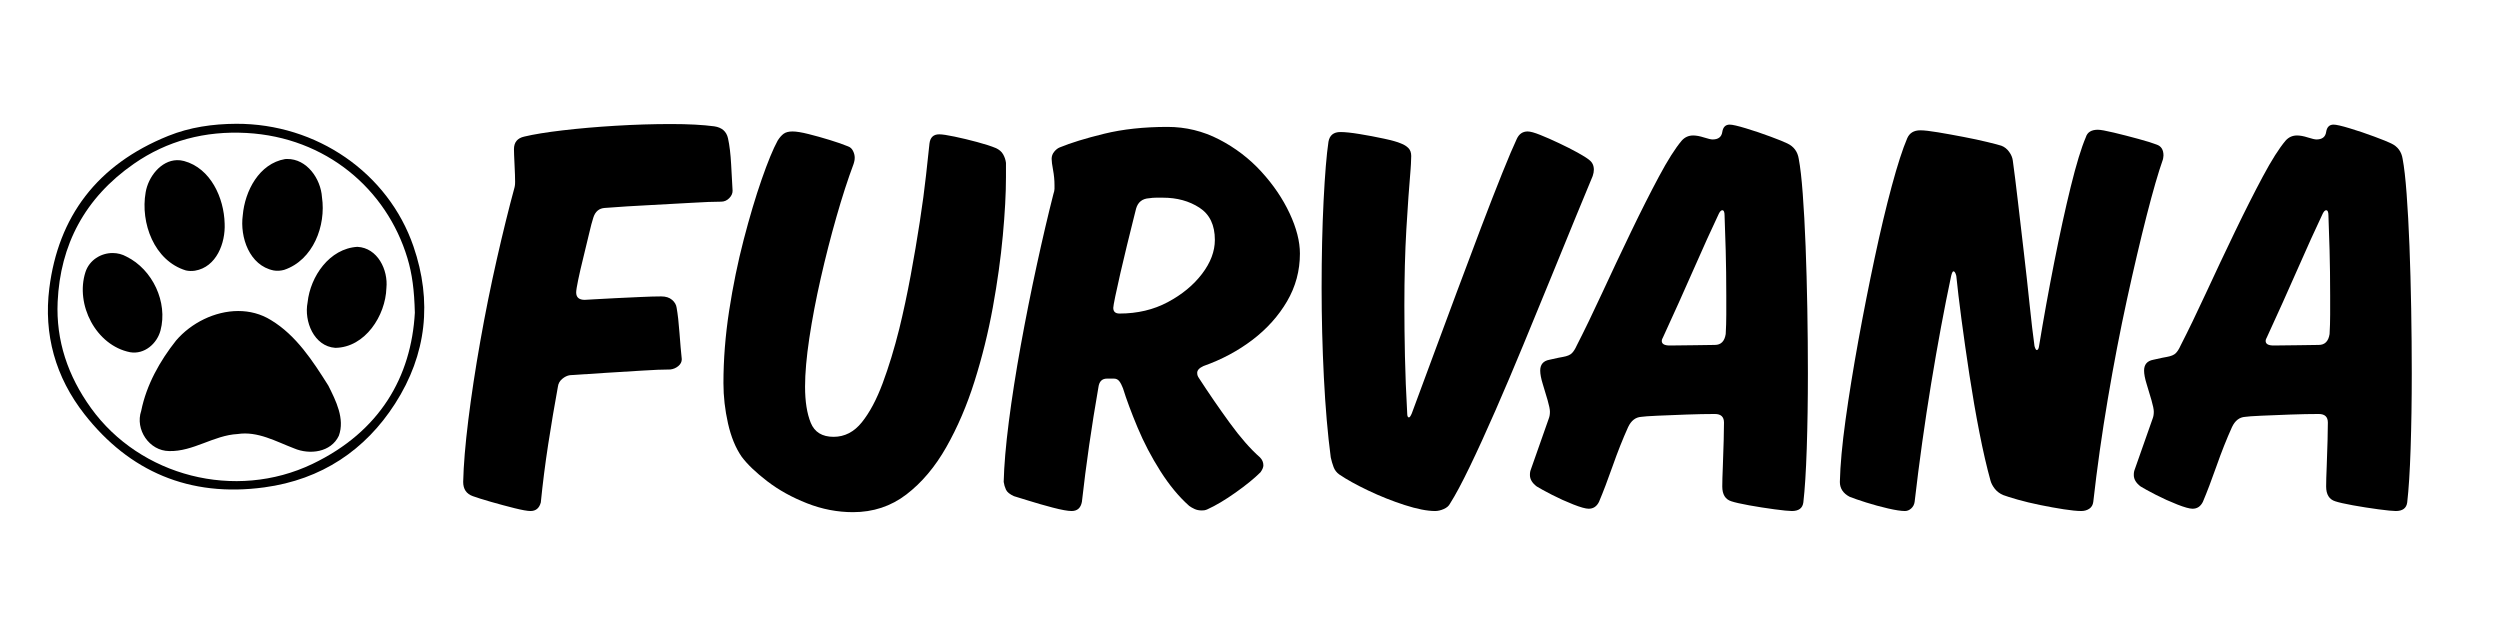
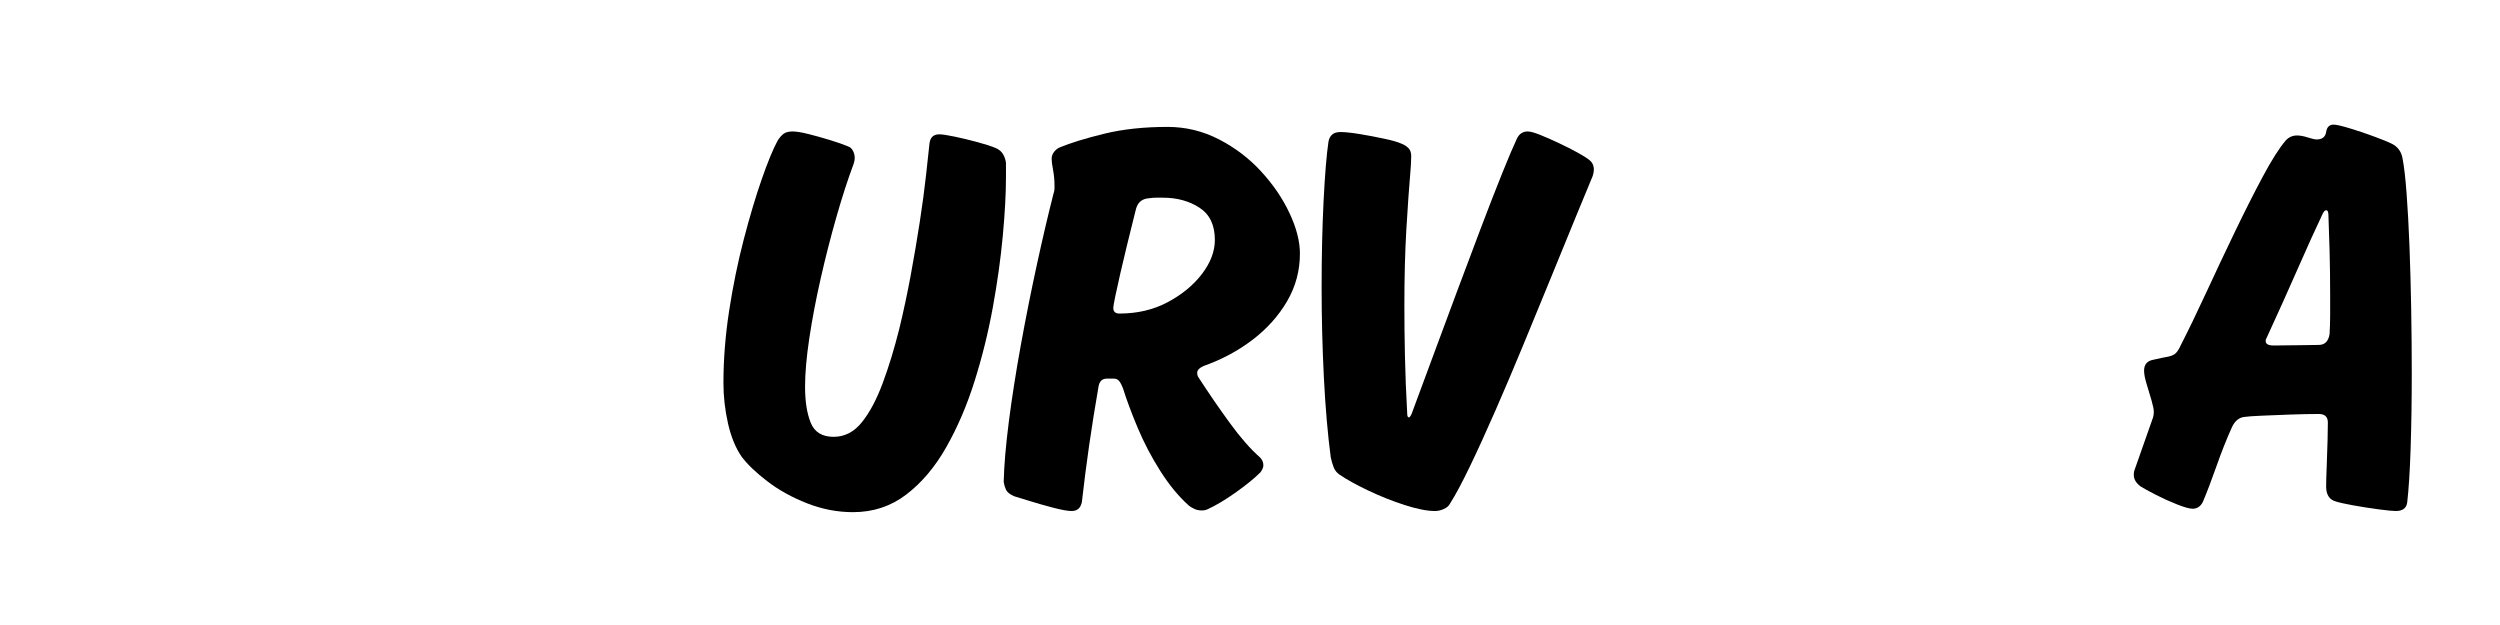
<svg xmlns="http://www.w3.org/2000/svg" version="1.0" preserveAspectRatio="xMidYMid meet" height="500" viewBox="0 0 1500 375" zoomAndPan="magnify" width="2000">
  <defs>
    <g />
    <clipPath id="66230a0335">
      <rect height="375" y="0" width="1191" x="0" />
    </clipPath>
    <clipPath id="8f6535d856">
-       <path clip-rule="nonzero" d="M 49 95.211 L 232 95.211 L 232 272 L 49 272 Z M 49 95.211" />
-     </clipPath>
+       </clipPath>
    <clipPath id="19a45f78fd">
      <path clip-rule="nonzero" d="M 28 74.098 L 255 74.098 L 255 294 L 28 294 Z M 28 74.098" />
    </clipPath>
  </defs>
  <g transform="matrix(1, 0, 0, 1, 272, 0)">
    <g clip-path="url(#66230a0335)">
      <g fill-opacity="1" fill="#000000">
        <g transform="translate(1.113, 306.611)">
          <g>
-             <path d="M 166.438 -192.109 C 166.438 -190.516 165.75 -189.031 164.375 -187.656 C 163.008 -186.289 161.41 -185.609 159.578 -185.609 C 155.242 -185.609 149.305 -185.379 141.766 -184.922 C 134.234 -184.461 125.898 -184.004 116.766 -183.547 C 107.641 -183.098 98.625 -182.531 89.719 -181.844 C 86.301 -181.613 84.02 -179.672 82.875 -176.016 C 82.188 -173.961 81.328 -170.707 80.297 -166.25 C 79.273 -161.801 78.133 -157.066 76.875 -152.047 C 75.625 -147.023 74.598 -142.57 73.797 -138.688 C 72.992 -134.812 72.594 -132.301 72.594 -131.156 C 72.594 -128.188 74.305 -126.703 77.734 -126.703 C 78.191 -126.703 80.188 -126.816 83.719 -127.047 C 87.258 -127.273 91.539 -127.504 96.562 -127.734 C 101.594 -127.961 106.562 -128.191 111.469 -128.422 C 116.375 -128.648 120.426 -128.766 123.625 -128.766 C 126.363 -128.766 128.531 -128.078 130.125 -126.703 C 131.727 -125.336 132.645 -123.738 132.875 -121.906 C 133.562 -118.031 134.129 -113.008 134.578 -106.844 C 135.035 -100.676 135.492 -95.426 135.953 -91.094 C 135.953 -89.5 135.266 -88.129 133.891 -86.984 C 132.523 -85.836 130.93 -85.148 129.109 -84.922 C 124.766 -84.922 119.051 -84.691 111.969 -84.234 C 104.895 -83.785 97.535 -83.332 89.891 -82.875 C 82.242 -82.414 75.223 -81.957 68.828 -81.5 C 67.234 -81.27 65.691 -80.523 64.203 -79.266 C 62.723 -78.016 61.867 -76.477 61.641 -74.656 C 59.586 -63.469 57.645 -51.938 55.812 -40.062 C 53.988 -28.195 52.508 -16.555 51.375 -5.141 C 50.457 -1.711 48.398 0 45.203 0 C 43.379 0 40.18 -0.566 35.609 -1.703 C 31.047 -2.848 26.367 -4.102 21.578 -5.469 C 16.785 -6.844 13.129 -7.988 10.609 -8.906 C 6.734 -10.27 4.797 -13.125 4.797 -17.469 C 5.023 -27.508 6.051 -39.891 7.875 -54.609 C 9.695 -69.336 12.094 -85.094 15.062 -101.875 C 18.031 -118.656 21.344 -135.094 25 -151.188 C 28.656 -167.289 32.191 -181.617 35.609 -194.172 C 35.609 -194.172 35.664 -194.457 35.781 -195.031 C 35.895 -195.602 35.953 -196.457 35.953 -197.594 C 35.953 -199.875 35.836 -203.297 35.609 -207.859 C 35.379 -212.43 35.266 -215.516 35.266 -217.109 C 35.266 -221.223 37.32 -223.738 41.438 -224.656 C 47.145 -226.02 54.848 -227.27 64.547 -228.406 C 74.254 -229.551 84.816 -230.469 96.234 -231.156 C 107.648 -231.844 118.723 -232.188 129.453 -232.188 C 134.703 -232.188 139.492 -232.07 143.828 -231.844 C 148.172 -231.613 152.051 -231.27 155.469 -230.812 C 160.039 -230.125 162.781 -227.727 163.688 -223.625 C 164.602 -219.508 165.234 -214.254 165.578 -207.859 C 165.922 -201.473 166.207 -196.223 166.438 -192.109 Z M 166.438 -192.109" />
-           </g>
+             </g>
        </g>
      </g>
      <g fill-opacity="1" fill="#000000">
        <g transform="translate(150.425, 306.611)">
          <g>
            <path d="M 175 -217.797 C 177.051 -216.891 178.531 -215.633 179.438 -214.031 C 180.352 -212.438 180.926 -210.723 181.156 -208.891 L 181.156 -200.328 C 181.156 -190.516 180.523 -178.816 179.266 -165.234 C 178.016 -151.648 176.02 -137.32 173.281 -122.25 C 170.539 -107.188 166.883 -92.406 162.312 -77.906 C 157.75 -63.406 152.098 -50.219 145.359 -38.344 C 138.629 -26.477 130.641 -17.004 121.391 -9.922 C 112.148 -2.848 101.477 0.688 89.375 0.688 C 80.02 0.688 70.832 -1.082 61.812 -4.625 C 52.789 -8.164 44.852 -12.562 38 -17.812 C 31.156 -23.062 26.023 -27.969 22.609 -32.531 C 18.953 -37.781 16.207 -44.457 14.375 -52.562 C 12.551 -60.664 11.641 -68.711 11.641 -76.703 C 11.641 -90.859 12.781 -105.352 15.062 -120.188 C 17.352 -135.031 20.266 -149.242 23.797 -162.828 C 27.336 -176.422 30.93 -188.469 34.578 -198.969 C 38.234 -209.469 41.43 -217.227 44.172 -222.25 C 45.316 -224.07 46.516 -225.441 47.766 -226.359 C 49.023 -227.273 50.797 -227.734 53.078 -227.734 C 55.359 -227.734 58.551 -227.219 62.656 -226.188 C 66.77 -225.164 71.051 -223.969 75.5 -222.594 C 79.957 -221.227 83.555 -219.973 86.297 -218.828 C 87.672 -218.367 88.695 -217.453 89.375 -216.078 C 90.062 -214.711 90.406 -213.348 90.406 -211.984 C 90.406 -211.066 90.289 -210.207 90.062 -209.406 C 89.832 -208.613 89.719 -208.219 89.719 -208.219 C 86.301 -199.082 82.879 -188.52 79.453 -176.531 C 76.023 -164.551 72.883 -152.281 70.031 -139.719 C 67.176 -127.164 64.891 -115.18 63.172 -103.766 C 61.461 -92.348 60.609 -82.645 60.609 -74.656 C 60.609 -65.75 61.75 -58.5 64.031 -52.906 C 66.32 -47.312 70.891 -44.516 77.734 -44.516 C 84.359 -44.516 90.008 -47.426 94.688 -53.25 C 99.363 -59.07 103.531 -66.891 107.188 -76.703 C 110.844 -86.523 114.156 -97.375 117.125 -109.25 C 119.633 -119.52 121.914 -130.191 123.969 -141.266 C 126.02 -152.336 127.844 -163.066 129.438 -173.453 C 131.039 -183.836 132.297 -193.195 133.203 -201.531 C 134.117 -209.863 134.805 -216.203 135.266 -220.547 C 135.723 -224.191 137.664 -226.016 141.094 -226.016 C 142.914 -226.016 145.992 -225.555 150.328 -224.641 C 154.672 -223.734 159.18 -222.648 163.859 -221.391 C 168.547 -220.141 172.258 -218.941 175 -217.797 Z M 175 -217.797" />
          </g>
        </g>
      </g>
      <g fill-opacity="1" fill="#000000">
        <g transform="translate(326.106, 306.611)">
          <g>
            <path d="M 123.969 -86.984 C 121.457 -85.836 120.203 -84.469 120.203 -82.875 C 120.203 -81.957 120.375 -81.211 120.719 -80.641 C 121.062 -80.078 121.234 -79.797 121.234 -79.797 C 127.16 -70.66 133.32 -61.695 139.719 -52.906 C 146.113 -44.113 152.164 -37.207 157.875 -32.188 C 159.238 -30.82 159.922 -29.223 159.922 -27.391 C 159.922 -26.254 159.352 -24.883 158.219 -23.281 C 154.562 -19.633 149.594 -15.582 143.312 -11.125 C 137.039 -6.676 131.391 -3.312 126.359 -1.031 C 126.359 -1.031 126.07 -0.914 125.5 -0.688 C 124.938 -0.457 124.082 -0.344 122.938 -0.344 C 121.344 -0.344 119.914 -0.629 118.656 -1.203 C 117.406 -1.773 116.32 -2.398 115.406 -3.078 C 109.238 -8.555 103.473 -15.52 98.109 -23.969 C 92.742 -32.414 88.176 -41.148 84.406 -50.172 C 80.645 -59.191 77.738 -67.008 75.688 -73.625 C 75 -75.445 74.254 -76.875 73.453 -77.906 C 72.648 -78.938 71.566 -79.453 70.203 -79.453 L 66.094 -79.453 C 63.125 -79.453 61.41 -77.738 60.953 -74.312 C 56.848 -50.801 53.539 -27.859 51.031 -5.484 C 50.344 -1.828 48.285 0 44.859 0 C 42.578 0 38.812 -0.68 33.562 -2.047 C 28.312 -3.422 23.344 -4.848 18.656 -6.328 C 13.977 -7.816 11.188 -8.676 10.281 -8.906 C 7.758 -10.039 6.156 -11.348 5.469 -12.828 C 4.789 -14.316 4.336 -15.863 4.109 -17.469 C 4.336 -27.281 5.363 -39.32 7.188 -53.594 C 9.02 -67.863 11.414 -83.16 14.375 -99.484 C 17.344 -115.805 20.539 -131.844 23.969 -147.594 C 27.395 -163.352 30.707 -177.508 33.906 -190.062 C 34.363 -191.426 34.594 -192.508 34.594 -193.312 C 34.594 -194.113 34.594 -194.859 34.594 -195.547 C 34.594 -198.516 34.305 -201.535 33.734 -204.609 C 33.16 -207.691 32.875 -209.922 32.875 -211.297 C 32.875 -212.891 33.383 -214.312 34.406 -215.562 C 35.438 -216.82 36.523 -217.68 37.672 -218.141 C 44.285 -220.879 53.188 -223.617 64.375 -226.359 C 75.562 -229.098 88.234 -230.469 102.391 -230.469 C 113.348 -230.469 123.676 -227.957 133.375 -222.938 C 143.082 -217.914 151.531 -211.469 158.719 -203.594 C 165.914 -195.719 171.566 -187.383 175.672 -178.594 C 179.785 -169.801 181.844 -161.754 181.844 -154.453 C 181.844 -144.172 179.273 -134.633 174.141 -125.844 C 169.004 -117.062 162.098 -109.359 153.422 -102.734 C 144.742 -96.117 134.926 -90.867 123.969 -86.984 Z M 91.438 -187.672 C 87.32 -187.441 84.695 -185.383 83.562 -181.5 C 83.332 -180.582 82.703 -178.066 81.672 -173.953 C 80.648 -169.848 79.453 -165 78.078 -159.406 C 76.711 -153.812 75.398 -148.273 74.141 -142.797 C 72.879 -137.316 71.848 -132.633 71.047 -128.75 C 70.254 -124.875 69.859 -122.594 69.859 -121.906 C 69.859 -119.625 71.113 -118.484 73.625 -118.484 C 84.352 -118.484 94 -120.766 102.562 -125.328 C 111.125 -129.898 117.973 -135.551 123.109 -142.281 C 128.242 -149.02 130.812 -155.816 130.812 -162.672 C 130.812 -171.566 127.727 -178.008 121.562 -182 C 115.406 -186 108.102 -188 99.656 -188 C 98.281 -188 96.906 -188 95.531 -188 C 94.164 -188 92.801 -187.891 91.438 -187.672 Z M 91.438 -187.672" />
          </g>
        </g>
      </g>
      <g fill-opacity="1" fill="#000000">
        <g transform="translate(491.514, 306.611)">
          <g>
            <path d="M 34.938 -32.188 C 33.102 -46.113 31.727 -62.094 30.812 -80.125 C 29.906 -98.164 29.453 -116.094 29.453 -133.906 C 29.453 -152.852 29.848 -170.258 30.641 -186.125 C 31.441 -201.988 32.414 -213.801 33.562 -221.562 C 34.25 -225.445 36.645 -227.391 40.75 -227.391 C 43.488 -227.391 47.312 -226.988 52.219 -226.188 C 57.133 -225.383 61.988 -224.469 66.781 -223.438 C 71.57 -222.414 74.992 -221.453 77.047 -220.547 C 78.879 -219.859 80.363 -218.941 81.5 -217.797 C 82.645 -216.66 83.219 -215.062 83.219 -213 C 83.219 -211.633 83.16 -210.035 83.047 -208.203 C 82.93 -206.379 82.875 -205.469 82.875 -205.469 C 81.957 -194.738 81.098 -182.582 80.297 -169 C 79.504 -155.414 79.109 -140.176 79.109 -123.281 C 79.109 -113.695 79.223 -103.535 79.453 -92.797 C 79.68 -82.066 80.133 -70.656 80.812 -58.562 C 80.812 -56.957 81.156 -56.156 81.844 -56.156 C 82.301 -56.156 82.875 -56.957 83.562 -58.562 C 87.207 -68.375 91.367 -79.613 96.047 -92.281 C 100.734 -104.957 105.586 -118.031 110.609 -131.5 C 115.629 -144.969 120.477 -157.863 125.156 -170.188 C 129.844 -182.52 134.066 -193.363 137.828 -202.719 C 141.598 -212.082 144.508 -218.938 146.562 -223.281 C 147.938 -226.25 150.109 -227.734 153.078 -227.734 C 154.672 -227.734 157.18 -227.047 160.609 -225.672 C 164.035 -224.305 167.801 -222.648 171.906 -220.703 C 176.02 -218.766 179.727 -216.883 183.031 -215.062 C 186.344 -213.238 188.688 -211.754 190.062 -210.609 C 191.883 -209.234 192.797 -207.289 192.797 -204.781 C 192.797 -203.645 192.566 -202.391 192.109 -201.016 C 189.598 -195.078 186.176 -186.801 181.844 -176.188 C 177.508 -165.57 172.656 -153.703 167.281 -140.578 C 161.914 -127.453 156.379 -113.984 150.672 -100.172 C 144.973 -86.359 139.328 -73.055 133.734 -60.266 C 128.141 -47.484 123 -36.238 118.312 -26.531 C 113.633 -16.832 109.695 -9.473 106.5 -4.453 C 105.812 -3.078 104.555 -1.988 102.734 -1.188 C 100.91 -0.395 99.195 0 97.594 0 C 92.801 0 86.691 -1.195 79.266 -3.594 C 71.848 -5.988 64.547 -8.898 57.359 -12.328 C 50.172 -15.754 44.406 -18.953 40.062 -21.922 C 38.469 -23.055 37.328 -24.535 36.641 -26.359 C 35.953 -28.191 35.383 -30.133 34.938 -32.188 Z M 34.938 -32.188" />
          </g>
        </g>
      </g>
      <g fill-opacity="1" fill="#000000">
        <g transform="translate(647.675, 306.611)">
          <g>
-             <path d="M 9.594 -55.484 C 10.051 -56.617 10.281 -57.988 10.281 -59.594 C 10.281 -60.957 9.82 -63.238 8.906 -66.438 C 7.988 -69.633 7.016 -72.883 5.984 -76.188 C 4.961 -79.5 4.453 -82.188 4.453 -84.25 C 4.453 -87.895 6.281 -90.062 9.938 -90.75 C 11.758 -91.207 13.582 -91.609 15.406 -91.953 C 17.238 -92.297 18.156 -92.469 18.156 -92.469 C 20.664 -92.914 22.43 -93.656 23.453 -94.688 C 24.484 -95.719 25.457 -97.258 26.375 -99.312 C 30.938 -108.219 36.016 -118.719 41.609 -130.812 C 47.203 -142.914 52.969 -155.129 58.906 -167.453 C 64.844 -179.785 70.438 -190.859 75.688 -200.672 C 80.938 -210.492 85.5 -217.688 89.375 -222.25 C 91.207 -224.301 93.492 -225.328 96.234 -225.328 C 98.055 -225.328 100.223 -224.926 102.734 -224.125 C 105.242 -223.332 106.957 -222.938 107.875 -222.938 C 111.301 -222.938 113.238 -224.422 113.688 -227.391 C 114.145 -230.359 115.629 -231.844 118.141 -231.844 C 119.742 -231.844 123 -231.098 127.906 -229.609 C 132.812 -228.129 137.719 -226.473 142.625 -224.641 C 147.539 -222.816 150.91 -221.453 152.734 -220.547 C 156.617 -218.711 158.898 -215.629 159.578 -211.297 C 160.492 -206.504 161.289 -199.539 161.969 -190.406 C 162.656 -181.27 163.227 -170.766 163.688 -158.891 C 164.145 -147.023 164.488 -134.523 164.719 -121.391 C 164.945 -108.266 165.062 -95.312 165.062 -82.531 C 165.062 -66.32 164.832 -51.312 164.375 -37.5 C 163.914 -23.688 163.234 -12.898 162.328 -5.141 C 161.867 -1.711 159.582 0 155.469 0 C 153.645 0 150.164 -0.344 145.031 -1.031 C 139.895 -1.719 134.812 -2.516 129.781 -3.422 C 124.758 -4.336 121.223 -5.141 119.172 -5.828 C 115.516 -6.961 113.688 -9.926 113.688 -14.719 C 113.688 -17.457 113.801 -21.508 114.031 -26.875 C 114.258 -32.25 114.43 -37.504 114.547 -42.641 C 114.66 -47.773 114.719 -51.254 114.719 -53.078 C 114.719 -56.504 112.895 -58.219 109.25 -58.219 C 104.219 -58.219 98.504 -58.102 92.109 -57.875 C 85.723 -57.645 79.961 -57.414 74.828 -57.188 C 69.691 -56.957 66.438 -56.727 65.062 -56.5 C 61.633 -56.27 59.008 -54.219 57.188 -50.344 C 53.988 -43.258 50.906 -35.492 47.938 -27.047 C 44.969 -18.609 42.227 -11.422 39.719 -5.484 C 38.352 -2.742 36.301 -1.375 33.562 -1.375 C 31.738 -1.375 28.656 -2.227 24.312 -3.938 C 19.977 -5.645 15.695 -7.582 11.469 -9.75 C 7.25 -11.926 4.223 -13.582 2.391 -14.719 C -0.348 -16.781 -1.719 -19.066 -1.719 -21.578 C -1.719 -22.484 -1.66 -23.164 -1.547 -23.625 C -1.43 -24.082 -1.375 -24.312 -1.375 -24.312 Z M 78.078 -104.109 C 78.078 -104.109 77.961 -103.879 77.734 -103.422 C 77.504 -102.961 77.391 -102.504 77.391 -102.047 C 77.391 -100.223 78.988 -99.312 82.188 -99.312 C 86.531 -99.312 91.551 -99.367 97.25 -99.484 C 102.957 -99.598 106.957 -99.656 109.25 -99.656 C 112.895 -99.656 115.062 -101.82 115.75 -106.156 C 115.977 -110.039 116.094 -113.922 116.094 -117.797 C 116.094 -121.68 116.094 -125.566 116.094 -129.453 C 116.094 -138.805 115.977 -147.766 115.75 -156.328 C 115.52 -164.891 115.289 -171.91 115.062 -177.391 C 115.062 -179.441 114.602 -180.469 113.688 -180.469 C 113.008 -180.469 112.328 -179.785 111.641 -178.422 C 107.305 -169.285 102.285 -158.211 96.578 -145.203 C 90.867 -132.191 84.703 -118.492 78.078 -104.109 Z M 78.078 -104.109" />
-           </g>
+             </g>
        </g>
      </g>
      <g fill-opacity="1" fill="#000000">
        <g transform="translate(828.151, 306.611)">
          <g>
-             <path d="M 151.359 -224.312 C 152.273 -227.281 154.676 -228.766 158.562 -228.766 C 160.156 -228.766 163.348 -228.191 168.141 -227.047 C 172.941 -225.898 177.852 -224.641 182.875 -223.266 C 187.895 -221.898 191.547 -220.766 193.828 -219.859 C 196.566 -218.941 197.938 -216.77 197.938 -213.344 C 197.938 -212.883 197.879 -212.367 197.766 -211.797 C 197.648 -211.234 197.594 -210.953 197.594 -210.953 C 194.852 -203.191 191.598 -191.945 187.828 -177.219 C 184.066 -162.488 180.129 -145.707 176.016 -126.875 C 171.91 -108.039 168.086 -88.176 164.547 -67.281 C 161.004 -46.395 158.094 -25.797 155.812 -5.484 C 155.582 -3.648 154.781 -2.273 153.406 -1.359 C 152.039 -0.453 150.445 0 148.625 0 C 146.113 0 142.629 -0.344 138.172 -1.031 C 133.723 -1.719 128.988 -2.57 123.969 -3.594 C 118.945 -4.625 114.438 -5.707 110.438 -6.844 C 106.445 -7.988 103.535 -8.906 101.703 -9.594 C 99.648 -10.5 97.992 -11.75 96.734 -13.344 C 95.484 -14.945 94.629 -16.551 94.172 -18.156 C 91.891 -26.375 89.664 -36.02 87.5 -47.094 C 85.332 -58.164 83.332 -69.691 81.5 -81.672 C 79.676 -93.66 78.078 -104.848 76.703 -115.234 C 75.336 -125.617 74.312 -134.238 73.625 -141.094 C 73.164 -142.914 72.598 -143.828 71.922 -143.828 C 71.461 -143.828 71.004 -142.914 70.547 -141.094 C 66.43 -121.688 62.43 -100.164 58.547 -76.531 C 54.672 -52.906 51.363 -29.223 48.625 -5.484 C 48.395 -3.879 47.707 -2.562 46.562 -1.531 C 45.426 -0.508 44.176 0 42.812 0 C 40.52 0 37.148 -0.508 32.703 -1.531 C 28.254 -2.562 23.859 -3.758 19.516 -5.125 C 15.18 -6.5 11.875 -7.645 9.594 -8.562 C 5.707 -10.613 3.766 -13.582 3.766 -17.469 C 3.992 -27.508 5.133 -39.945 7.188 -54.781 C 9.25 -69.625 11.816 -85.492 14.891 -102.391 C 17.973 -119.285 21.227 -135.781 24.656 -151.875 C 28.082 -167.969 31.504 -182.348 34.922 -195.016 C 38.348 -207.691 41.43 -217.227 44.172 -223.625 C 45.547 -226.82 48.172 -228.422 52.047 -228.422 C 54.336 -228.422 57.879 -228.02 62.672 -227.219 C 67.461 -226.414 72.539 -225.5 77.906 -224.469 C 83.27 -223.445 88.062 -222.422 92.281 -221.391 C 96.508 -220.367 99.312 -219.629 100.688 -219.172 C 102.508 -218.484 104.047 -217.281 105.297 -215.562 C 106.555 -213.852 107.301 -212.086 107.531 -210.266 C 108.445 -203.641 109.473 -195.422 110.609 -185.609 C 111.754 -175.797 112.953 -165.52 114.203 -154.781 C 115.461 -144.051 116.602 -133.723 117.625 -123.797 C 118.656 -113.867 119.629 -105.594 120.547 -98.969 C 121.004 -97.375 121.457 -96.578 121.906 -96.578 C 122.594 -96.578 123.051 -97.375 123.281 -98.969 C 126.02 -115.633 129.047 -132.359 132.359 -149.141 C 135.672 -165.922 138.977 -181.047 142.281 -194.516 C 145.594 -207.984 148.617 -217.914 151.359 -224.312 Z M 151.359 -224.312" />
-           </g>
+             </g>
        </g>
      </g>
      <g fill-opacity="1" fill="#000000">
        <g transform="translate(1009.997, 306.611)">
          <g>
            <path d="M 9.594 -55.484 C 10.051 -56.617 10.281 -57.988 10.281 -59.594 C 10.281 -60.957 9.82 -63.238 8.906 -66.438 C 7.988 -69.633 7.016 -72.883 5.984 -76.188 C 4.961 -79.5 4.453 -82.188 4.453 -84.25 C 4.453 -87.895 6.281 -90.062 9.938 -90.75 C 11.758 -91.207 13.582 -91.609 15.406 -91.953 C 17.238 -92.297 18.156 -92.469 18.156 -92.469 C 20.664 -92.914 22.43 -93.656 23.453 -94.688 C 24.484 -95.719 25.457 -97.258 26.375 -99.312 C 30.938 -108.219 36.016 -118.719 41.609 -130.812 C 47.203 -142.914 52.969 -155.129 58.906 -167.453 C 64.844 -179.785 70.438 -190.859 75.688 -200.672 C 80.938 -210.492 85.5 -217.688 89.375 -222.25 C 91.207 -224.301 93.492 -225.328 96.234 -225.328 C 98.055 -225.328 100.223 -224.926 102.734 -224.125 C 105.242 -223.332 106.957 -222.938 107.875 -222.938 C 111.301 -222.938 113.238 -224.422 113.688 -227.391 C 114.145 -230.359 115.629 -231.844 118.141 -231.844 C 119.742 -231.844 123 -231.098 127.906 -229.609 C 132.812 -228.129 137.719 -226.473 142.625 -224.641 C 147.539 -222.816 150.91 -221.453 152.734 -220.547 C 156.617 -218.711 158.898 -215.629 159.578 -211.297 C 160.492 -206.504 161.289 -199.539 161.969 -190.406 C 162.656 -181.27 163.227 -170.766 163.688 -158.891 C 164.145 -147.023 164.488 -134.523 164.719 -121.391 C 164.945 -108.266 165.062 -95.312 165.062 -82.531 C 165.062 -66.32 164.832 -51.312 164.375 -37.5 C 163.914 -23.688 163.234 -12.898 162.328 -5.141 C 161.867 -1.711 159.582 0 155.469 0 C 153.645 0 150.164 -0.344 145.031 -1.031 C 139.895 -1.719 134.812 -2.516 129.781 -3.422 C 124.758 -4.336 121.223 -5.141 119.172 -5.828 C 115.516 -6.961 113.688 -9.926 113.688 -14.719 C 113.688 -17.457 113.801 -21.508 114.031 -26.875 C 114.258 -32.25 114.43 -37.504 114.547 -42.641 C 114.66 -47.773 114.719 -51.254 114.719 -53.078 C 114.719 -56.504 112.895 -58.219 109.25 -58.219 C 104.219 -58.219 98.504 -58.102 92.109 -57.875 C 85.723 -57.645 79.961 -57.414 74.828 -57.188 C 69.691 -56.957 66.438 -56.727 65.062 -56.5 C 61.633 -56.27 59.008 -54.219 57.188 -50.344 C 53.988 -43.258 50.906 -35.492 47.938 -27.047 C 44.969 -18.609 42.227 -11.422 39.719 -5.484 C 38.352 -2.742 36.301 -1.375 33.562 -1.375 C 31.738 -1.375 28.656 -2.227 24.312 -3.938 C 19.977 -5.645 15.695 -7.582 11.469 -9.75 C 7.25 -11.926 4.223 -13.582 2.391 -14.719 C -0.348 -16.781 -1.719 -19.066 -1.719 -21.578 C -1.719 -22.484 -1.66 -23.164 -1.547 -23.625 C -1.43 -24.082 -1.375 -24.312 -1.375 -24.312 Z M 78.078 -104.109 C 78.078 -104.109 77.961 -103.879 77.734 -103.422 C 77.504 -102.961 77.391 -102.504 77.391 -102.047 C 77.391 -100.223 78.988 -99.312 82.188 -99.312 C 86.531 -99.312 91.551 -99.367 97.25 -99.484 C 102.957 -99.598 106.957 -99.656 109.25 -99.656 C 112.895 -99.656 115.062 -101.82 115.75 -106.156 C 115.977 -110.039 116.094 -113.922 116.094 -117.797 C 116.094 -121.68 116.094 -125.566 116.094 -129.453 C 116.094 -138.805 115.977 -147.766 115.75 -156.328 C 115.52 -164.891 115.289 -171.91 115.062 -177.391 C 115.062 -179.441 114.602 -180.469 113.688 -180.469 C 113.008 -180.469 112.328 -179.785 111.641 -178.422 C 107.305 -169.285 102.285 -158.211 96.578 -145.203 C 90.867 -132.191 84.703 -118.492 78.078 -104.109 Z M 78.078 -104.109" />
          </g>
        </g>
      </g>
    </g>
  </g>
  <g clip-path="url(#8f6535d856)">
    <path fill-rule="nonzero" fill-opacity="1" d="M 172.223 95.387 C 171.84 95.391 171.445 95.41 171.055 95.441 C 155.473 98.133 146.906 114.617 145.664 129.156 C 143.852 142.352 149.66 159.309 164.137 162.262 C 166.238 162.664 168.418 162.48 170.473 161.922 C 187.902 156.074 195.703 135.414 193.184 118.305 C 192.453 107.254 184.125 95.234 172.223 95.387 Z M 106.164 96.094 C 96.473 96.332 88.926 106.164 87.391 115.406 C 84.156 133.719 92.48 156.473 111.543 162.266 C 113.332 162.652 115.18 162.691 116.98 162.414 C 129.867 160.266 135.328 145.809 134.789 134.137 C 134.402 118.742 126.41 100.941 110.43 96.613 C 108.969 96.223 107.547 96.062 106.164 96.094 Z M 214.441 148.105 C 197.68 149.109 186.191 165.84 184.551 181.469 C 182.332 192.738 188.34 207.812 201.188 208.711 C 219.109 208.488 231.332 189.328 231.84 172.844 C 232.973 161.941 226.555 148.707 214.441 148.105 Z M 67.738 151.816 C 60.605 151.754 53.594 156.031 51.262 163.281 C 45.047 182.684 57.531 207.258 78.066 211.336 C 86.641 212.805 94.172 206.219 96.297 198.293 C 100.801 181.344 91.547 161.664 75.895 153.969 C 73.344 152.539 70.527 151.844 67.738 151.82 Z M 142.879 186.609 C 128.898 186.641 114.699 193.738 105.648 204.305 C 95.871 216.621 87.863 230.953 84.727 246.496 C 80.922 257.684 89.547 270.559 101.5 270.637 C 115.879 271.035 128.238 261.156 142.539 260.422 C 154.668 258.57 165.531 264.887 176.438 269.02 C 185.723 272.992 198.555 271.469 203.297 261.469 C 207.027 251.277 201.535 240.41 196.988 231.355 C 187.715 216.664 177.781 201.223 162.574 192.051 C 156.477 188.27 149.703 186.594 142.879 186.609 Z M 142.879 186.609" fill="#000000" />
  </g>
  <g clip-path="url(#19a45f78fd)">
-     <path fill-rule="nonzero" fill-opacity="1" d="M 141.742 74.273 C 189.883 74.121 232.867 103.633 248.059 147.785 C 259.379 180.688 256.074 212.551 237.035 242.203 C 219.207 269.984 193.023 287.762 158.57 292.422 C 113.508 298.535 77.551 282.762 50.77 248.656 C 33.148 226.219 26.141 200.523 29.586 172.988 C 34.961 130.129 58.09 98.824 100.934 81.547 C 113.895 76.316 127.66 74.344 141.742 74.273 Z M 248.91 187.629 C 248.57 174.109 247.316 164.383 244.438 154.832 C 231.938 113.41 195.559 82.391 147.949 79.781 C 123.035 78.414 100.277 84.402 80.289 98.301 C 50.809 118.797 36.137 146.977 34.59 181.086 C 33.535 204.328 40.711 225.586 54.621 244.867 C 84.125 285.758 141.066 300.609 187.52 278.332 C 228.098 258.871 246.75 225.996 248.91 187.629 Z M 248.91 187.629" fill="#000000" />
-   </g>
+     </g>
</svg>